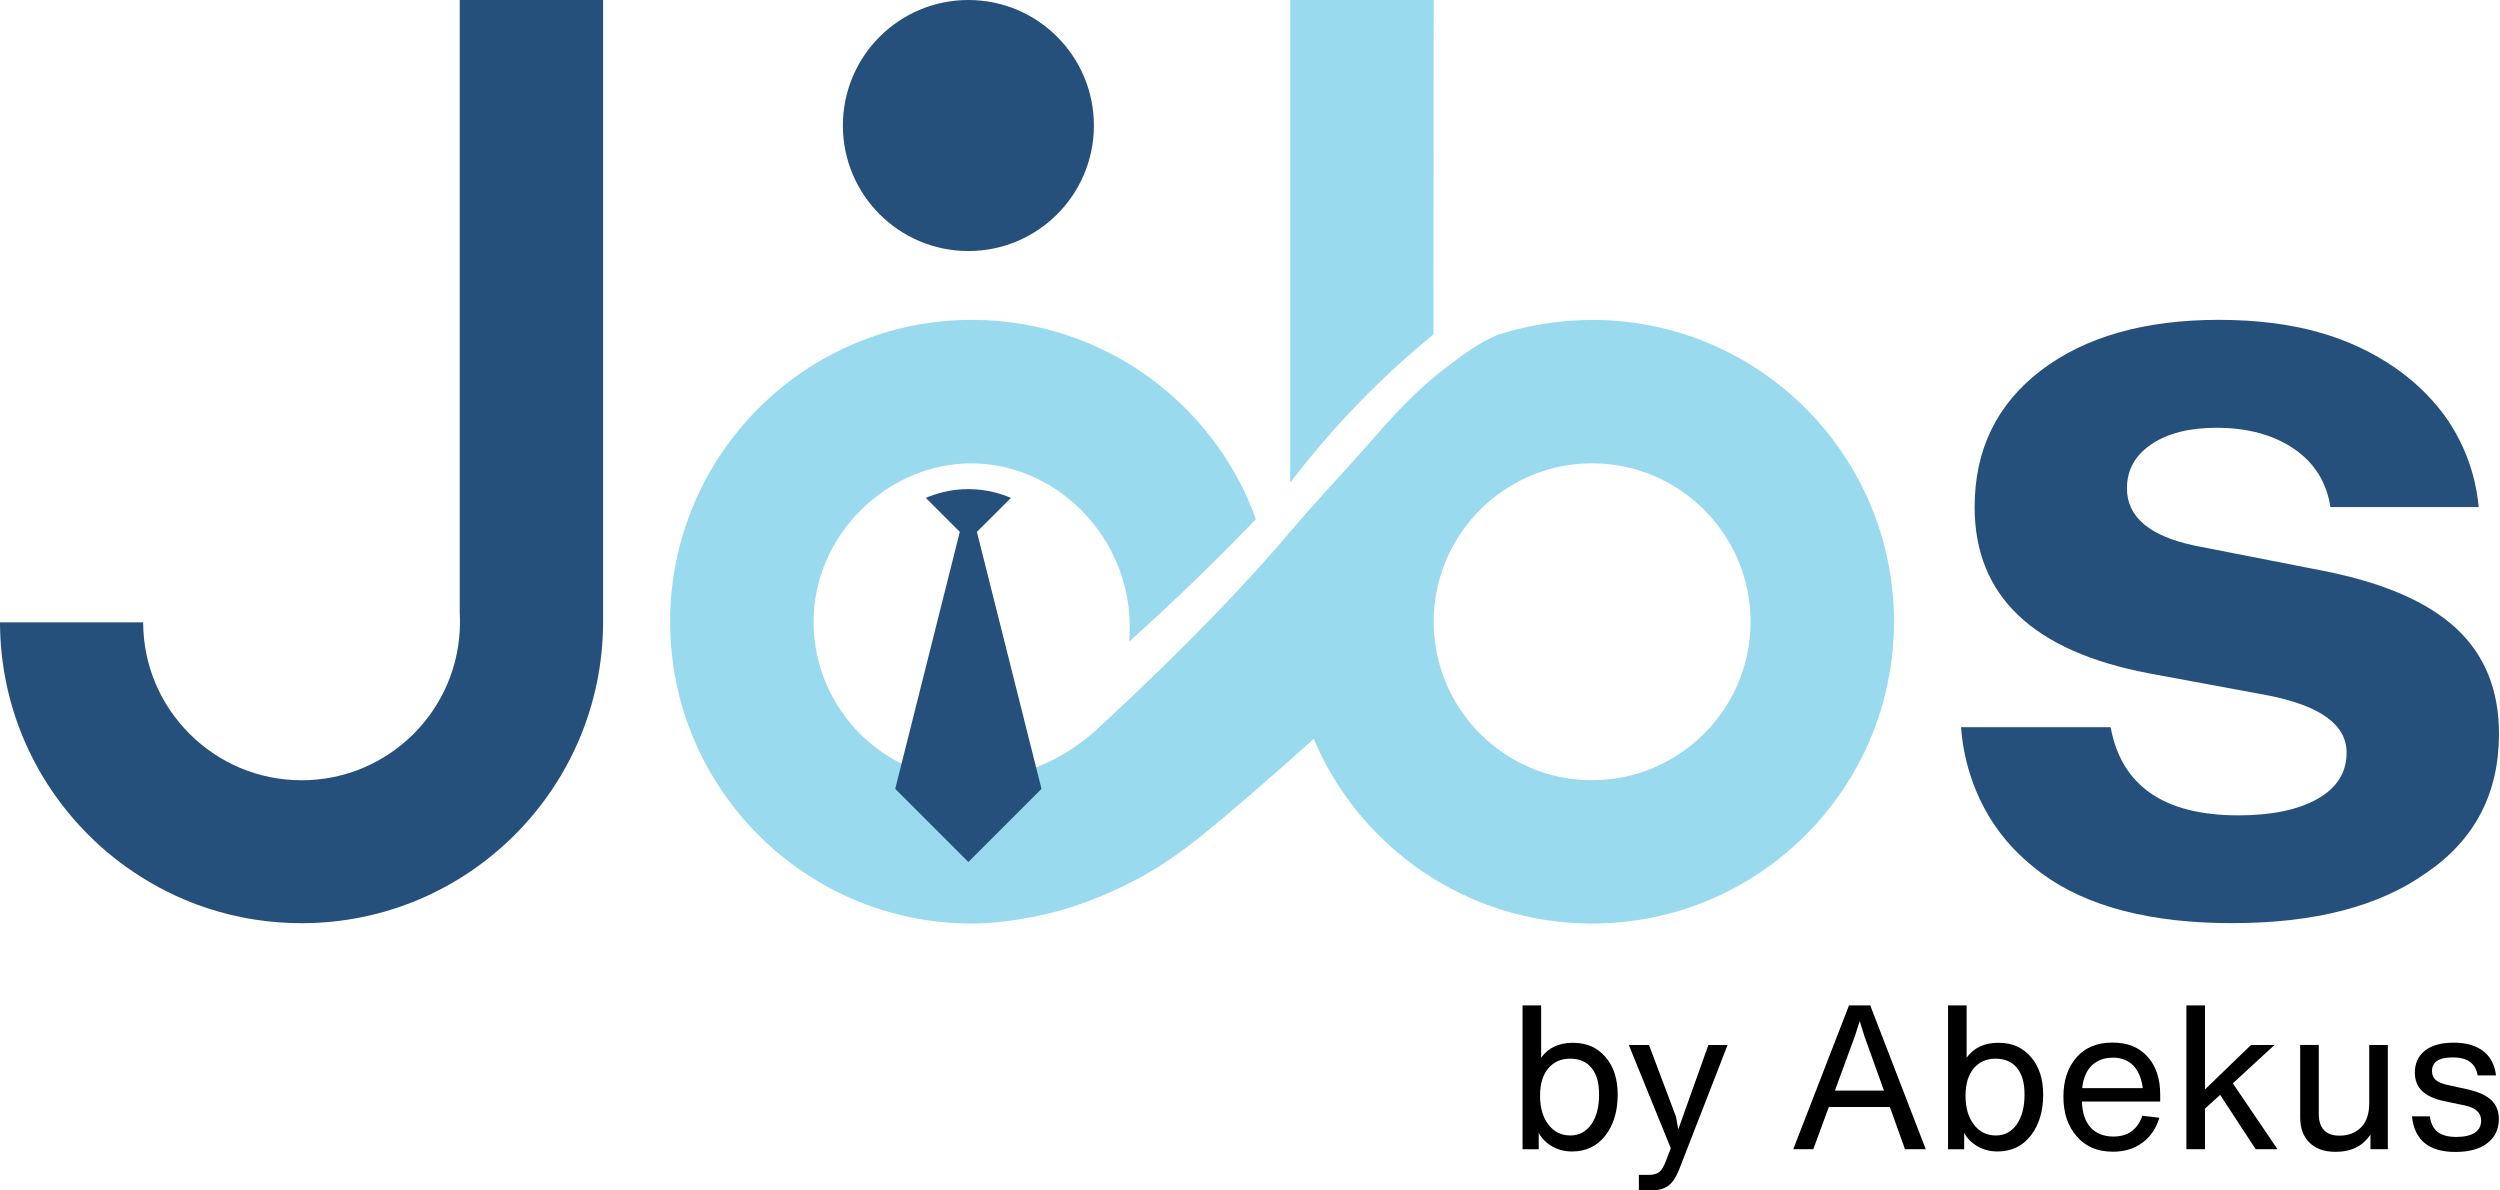
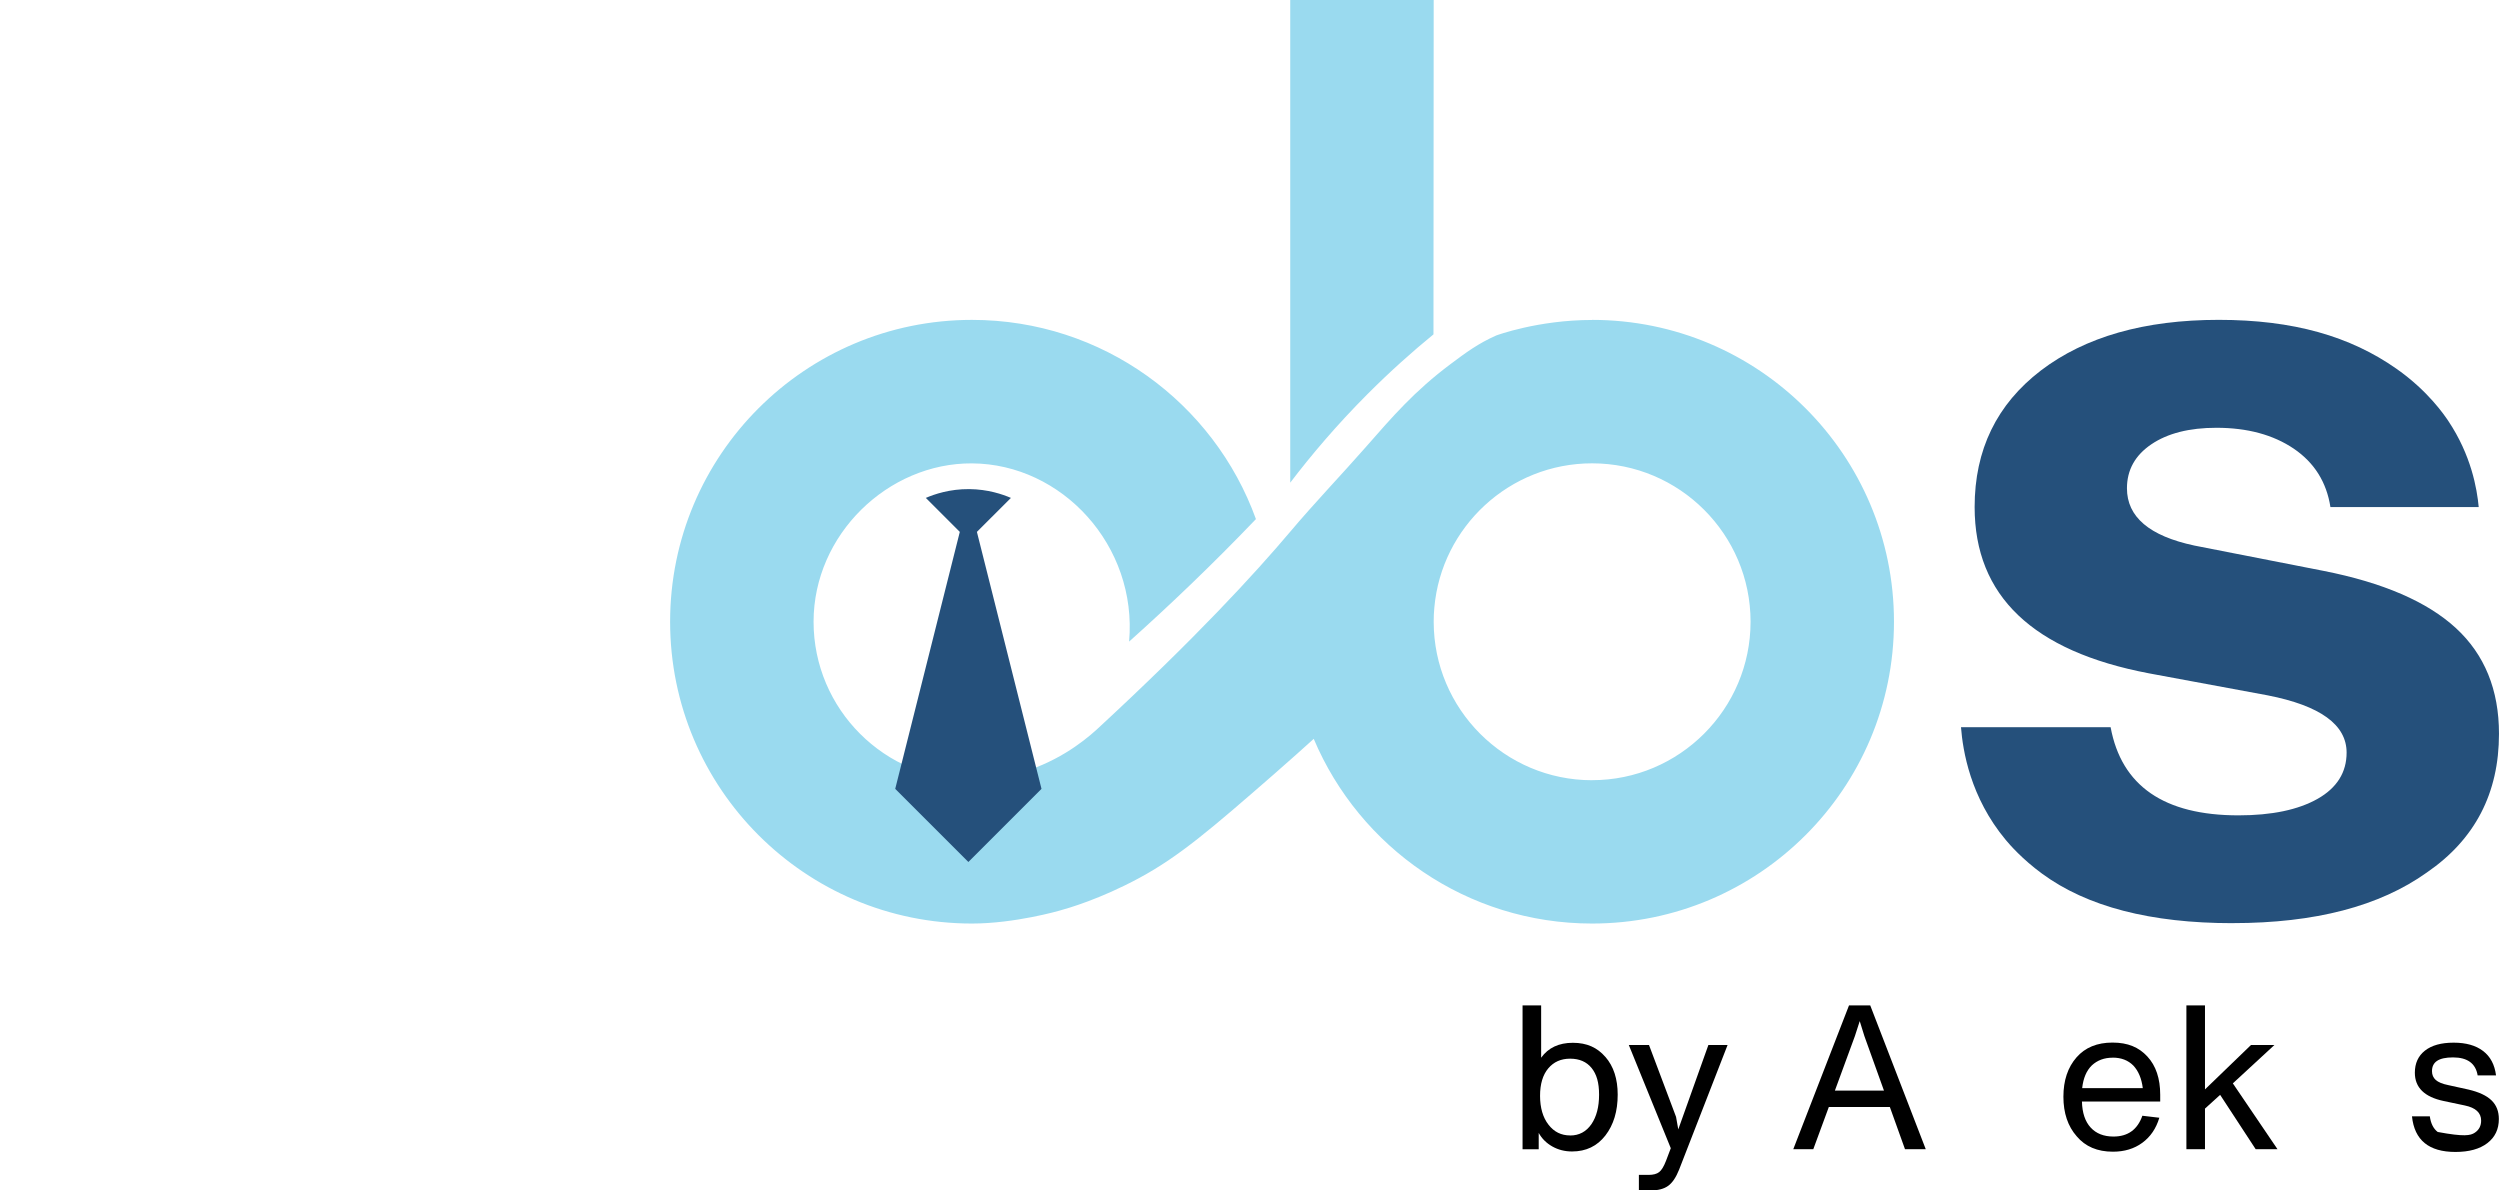
<svg xmlns="http://www.w3.org/2000/svg" width="168" height="80" viewBox="0 0 168 80" fill="none">
  <path d="M150.038 62.037C144.516 62.037 140.249 60.928 137.228 58.711C135.886 57.726 135.052 56.761 134.792 56.45C132.394 53.575 131.902 50.437 131.779 48.87H141.834C142.563 52.815 145.429 54.792 150.427 54.792C152.668 54.792 154.437 54.418 155.739 53.684C157.043 52.944 157.692 51.905 157.692 50.575C157.692 48.7 155.923 47.419 152.381 46.726L144.414 45.249C136.602 43.766 132.695 40.043 132.695 34.073C132.695 30.224 134.181 27.171 137.146 24.898C140.118 22.635 144.101 21.494 149.102 21.494C154.104 21.494 157.929 22.591 161.056 24.79C163.185 26.288 164.273 27.914 164.519 28.277C166.066 30.587 166.455 32.839 166.569 34.073H156.604C156.344 32.398 155.522 31.09 154.142 30.151C152.761 29.218 151.027 28.747 148.944 28.747C147.122 28.747 145.666 29.116 144.572 29.856C143.478 30.596 142.931 31.584 142.931 32.813C142.931 34.74 144.443 36.018 147.465 36.662L156.133 38.361C160.143 39.151 163.112 40.435 165.039 42.21C166.967 43.988 167.932 46.354 167.932 49.311C167.932 53.306 166.317 56.412 163.088 58.629C159.912 60.899 155.563 62.034 150.041 62.034L150.038 62.037Z" fill="#25507B" />
-   <path d="M40.528 0.002V41.77C40.528 52.963 31.455 62.039 20.265 62.039C19.215 62.039 18.186 61.957 17.18 61.805C16.843 61.755 16.507 61.694 16.18 61.626C15.188 61.422 14.229 61.15 13.293 60.81C12.986 60.696 12.682 60.574 12.38 60.445C11.623 60.126 10.889 59.76 10.178 59.351C9.95 59.219 9.722 59.082 9.502 58.941C8.207 58.128 7.011 57.178 5.937 56.099C2.281 52.446 0.012 47.398 0 41.82H9.619C9.628 44.745 10.81 47.389 12.731 49.304C14.656 51.238 17.323 52.434 20.268 52.434C26.147 52.434 30.911 47.67 30.911 41.791C30.911 41.586 30.909 41.387 30.894 41.188V0.002H40.531H40.528Z" fill="#25507B" />
  <path d="M106.987 21.502C103.34 21.502 100.549 22.543 100.549 22.543C99.333 23.081 98.522 23.684 97.467 24.474C95.042 26.29 93.574 28.001 91.793 30.031C90.111 31.946 88.344 33.786 86.701 35.734C84.3 38.574 80.357 42.873 73.697 49.027C72.715 49.919 70.881 51.331 68.222 52.027C67.052 52.334 65.97 52.431 65.315 52.431C59.448 52.431 54.672 47.652 54.672 41.782C54.672 35.912 59.682 31.107 65.315 31.139C71.364 31.171 76.447 36.667 75.876 43.116C78.634 40.647 81.501 37.91 84.399 34.883C81.577 27.074 74.095 21.496 65.315 21.496C54.114 21.496 45.032 30.575 45.032 41.779C45.032 52.984 54.116 62.062 65.315 62.062C68.196 62.062 71.182 61.199 71.182 61.199C71.799 61.03 73.928 60.418 76.543 59.009C79.254 57.549 81.407 55.689 85.604 52.033C86.739 51.042 87.663 50.211 88.283 49.65C91.36 56.944 98.572 62.062 106.987 62.062C118.191 62.062 127.275 52.984 127.275 41.779C127.275 30.575 118.191 21.496 106.987 21.496V21.502ZM106.987 52.431C101.117 52.431 96.344 47.652 96.344 41.782C96.344 41.463 96.355 41.145 96.387 40.829C96.867 35.406 101.438 31.136 106.99 31.136C112.859 31.136 117.638 35.909 117.638 41.779C117.638 47.649 112.859 52.428 106.99 52.428L106.987 52.431ZM96.344 0.002C94.747 0.002 93.153 0.002 91.556 0.002C89.959 0.002 88.321 0.002 86.704 0.002V32.435C88.122 30.575 89.83 28.556 91.875 26.506C93.401 24.974 94.905 23.634 96.329 22.47C96.335 14.983 96.341 7.493 96.344 0.005V0.002Z" fill="#9ADAEF" />
-   <path d="M65.076 16.87C69.734 16.87 73.51 13.093 73.51 8.435C73.51 3.776 69.734 0 65.076 0C60.417 0 56.641 3.776 56.641 8.435C56.641 13.093 60.417 16.87 65.076 16.87Z" fill="#25507B" />
  <path d="M69.989 53.011L65.075 57.925L60.159 53.011L64.499 35.743L62.215 33.459C62.785 33.214 63.812 32.857 65.134 32.868C66.391 32.88 67.371 33.217 67.933 33.459C67.172 34.22 66.409 34.983 65.648 35.743L69.989 53.011Z" fill="#25507B" />
  <path d="M107.882 71.023C108.434 71.658 108.709 72.503 108.709 73.562C108.709 74.676 108.434 75.589 107.882 76.305C107.329 77.019 106.583 77.379 105.641 77.379C105.153 77.379 104.708 77.265 104.311 77.04C103.913 76.814 103.609 76.51 103.401 76.13V77.23H102.316V67.564H103.565V71.079C104.044 70.409 104.755 70.076 105.697 70.076C106.639 70.076 107.332 70.392 107.882 71.026V71.023ZM105.518 76.305C106.115 76.305 106.592 76.051 106.943 75.545C107.288 75.039 107.458 74.378 107.458 73.562C107.458 72.746 107.291 72.188 106.955 71.769C106.618 71.354 106.139 71.143 105.516 71.143C104.893 71.143 104.41 71.36 104.042 71.796C103.676 72.231 103.492 72.846 103.492 73.641C103.492 74.437 103.682 75.103 104.062 75.583C104.433 76.063 104.916 76.302 105.516 76.302L105.518 76.305Z" fill="black" />
  <path d="M114.804 70.222H116.094L112.836 78.599C112.628 79.122 112.382 79.488 112.096 79.692C111.809 79.897 111.414 79.999 110.908 79.999H110.133V78.953H110.785C111.101 78.953 111.341 78.888 111.499 78.762C111.657 78.637 111.809 78.388 111.952 78.017L112.277 77.16L109.455 70.222H110.812L112.631 75.054L112.78 75.896L114.804 70.222Z" fill="black" />
  <path d="M128.016 77.227L126.998 74.39H122.897L121.853 77.227H120.508L124.254 67.561H125.679L129.411 77.227H128.013H128.016ZM123.304 73.29H126.603L125.287 69.625L124.974 68.619L124.649 69.625L123.304 73.29Z" fill="black" />
-   <path d="M136.473 71.023C137.026 71.658 137.301 72.503 137.301 73.562C137.301 74.676 137.026 75.589 136.473 76.305C135.921 77.019 135.175 77.379 134.233 77.379C133.745 77.379 133.3 77.265 132.902 77.04C132.505 76.814 132.2 76.51 131.993 76.13V77.23H130.908V67.564H132.157V71.079C132.636 70.409 133.347 70.076 134.289 70.076C135.23 70.076 135.924 70.392 136.473 71.026V71.023ZM134.11 76.305C134.707 76.305 135.184 76.051 135.535 75.545C135.88 75.039 136.049 74.378 136.049 73.562C136.049 72.746 135.883 72.188 135.546 71.769C135.21 71.354 134.73 71.143 134.107 71.143C133.484 71.143 133.002 71.36 132.633 71.796C132.268 72.231 132.083 72.846 132.083 73.641C132.083 74.437 132.274 75.103 132.654 75.583C133.025 76.063 133.508 76.302 134.107 76.302L134.11 76.305Z" fill="black" />
  <path d="M145.16 74.025H139.907C139.925 74.785 140.121 75.367 140.492 75.771C140.863 76.174 141.375 76.376 142.025 76.376C142.993 76.376 143.639 75.911 143.967 74.978L145.107 75.112C144.891 75.838 144.508 76.397 143.961 76.797C143.414 77.198 142.756 77.394 141.987 77.394C140.945 77.394 140.135 77.049 139.556 76.361C138.959 75.683 138.661 74.797 138.661 73.7C138.661 72.603 138.957 71.723 139.544 71.053C140.123 70.392 140.928 70.061 141.96 70.061C142.993 70.061 143.727 70.374 144.303 70.997C144.879 71.62 145.166 72.477 145.166 73.562V74.025H145.16ZM141.972 71.076C141.41 71.076 140.945 71.249 140.574 71.591C140.211 71.945 139.995 72.454 139.922 73.124H143.996C143.914 72.472 143.7 71.966 143.358 71.603C143.004 71.249 142.545 71.073 141.975 71.073L141.972 71.076Z" fill="black" />
  <path d="M151.582 77.227L149.193 73.574L148.175 74.498V77.227H146.926V67.561H148.175V73.208L151.269 70.222H152.843L150.047 72.802L153.048 77.227H151.582Z" fill="black" />
-   <path d="M159.213 70.223H160.462V77.227H159.295V76.236C158.789 77.014 158.005 77.403 156.947 77.403C156.204 77.403 155.622 77.198 155.204 76.792C154.782 76.385 154.572 75.815 154.572 75.081V70.22H155.821V74.835C155.821 75.821 156.286 76.315 157.219 76.315C157.807 76.315 158.286 76.131 158.658 75.765C159.029 75.399 159.213 74.85 159.213 74.115V70.22V70.223Z" fill="black" />
-   <path d="M162.091 75.016H163.284C163.348 75.495 163.524 75.846 163.813 76.068C164.103 76.291 164.518 76.402 165.062 76.402C165.606 76.402 166.019 76.308 166.305 76.118C166.592 75.928 166.732 75.656 166.732 75.305C166.732 74.779 166.367 74.439 165.633 74.287L164.22 73.989C162.924 73.717 162.278 73.085 162.278 72.088C162.278 71.453 162.503 70.959 162.957 70.602C163.41 70.245 164.05 70.067 164.884 70.067C165.717 70.067 166.367 70.251 166.858 70.623C167.349 70.994 167.642 71.541 167.733 72.266H166.498C166.364 71.462 165.811 71.058 164.843 71.058C163.875 71.058 163.43 71.365 163.43 71.983C163.43 72.228 163.515 72.424 163.682 72.573C163.849 72.722 164.126 72.84 164.518 72.918L165.875 73.217C166.58 73.381 167.098 73.623 167.428 73.942C167.759 74.261 167.923 74.682 167.923 75.197C167.923 75.884 167.665 76.425 167.148 76.82C166.633 77.215 165.916 77.411 165.004 77.411C163.22 77.411 162.249 76.615 162.085 75.021L162.091 75.016Z" fill="black" />
+   <path d="M162.091 75.016H163.284C163.348 75.495 163.524 75.846 163.813 76.068C165.606 76.402 166.019 76.308 166.305 76.118C166.592 75.928 166.732 75.656 166.732 75.305C166.732 74.779 166.367 74.439 165.633 74.287L164.22 73.989C162.924 73.717 162.278 73.085 162.278 72.088C162.278 71.453 162.503 70.959 162.957 70.602C163.41 70.245 164.05 70.067 164.884 70.067C165.717 70.067 166.367 70.251 166.858 70.623C167.349 70.994 167.642 71.541 167.733 72.266H166.498C166.364 71.462 165.811 71.058 164.843 71.058C163.875 71.058 163.43 71.365 163.43 71.983C163.43 72.228 163.515 72.424 163.682 72.573C163.849 72.722 164.126 72.84 164.518 72.918L165.875 73.217C166.58 73.381 167.098 73.623 167.428 73.942C167.759 74.261 167.923 74.682 167.923 75.197C167.923 75.884 167.665 76.425 167.148 76.82C166.633 77.215 165.916 77.411 165.004 77.411C163.22 77.411 162.249 76.615 162.085 75.021L162.091 75.016Z" fill="black" />
</svg>